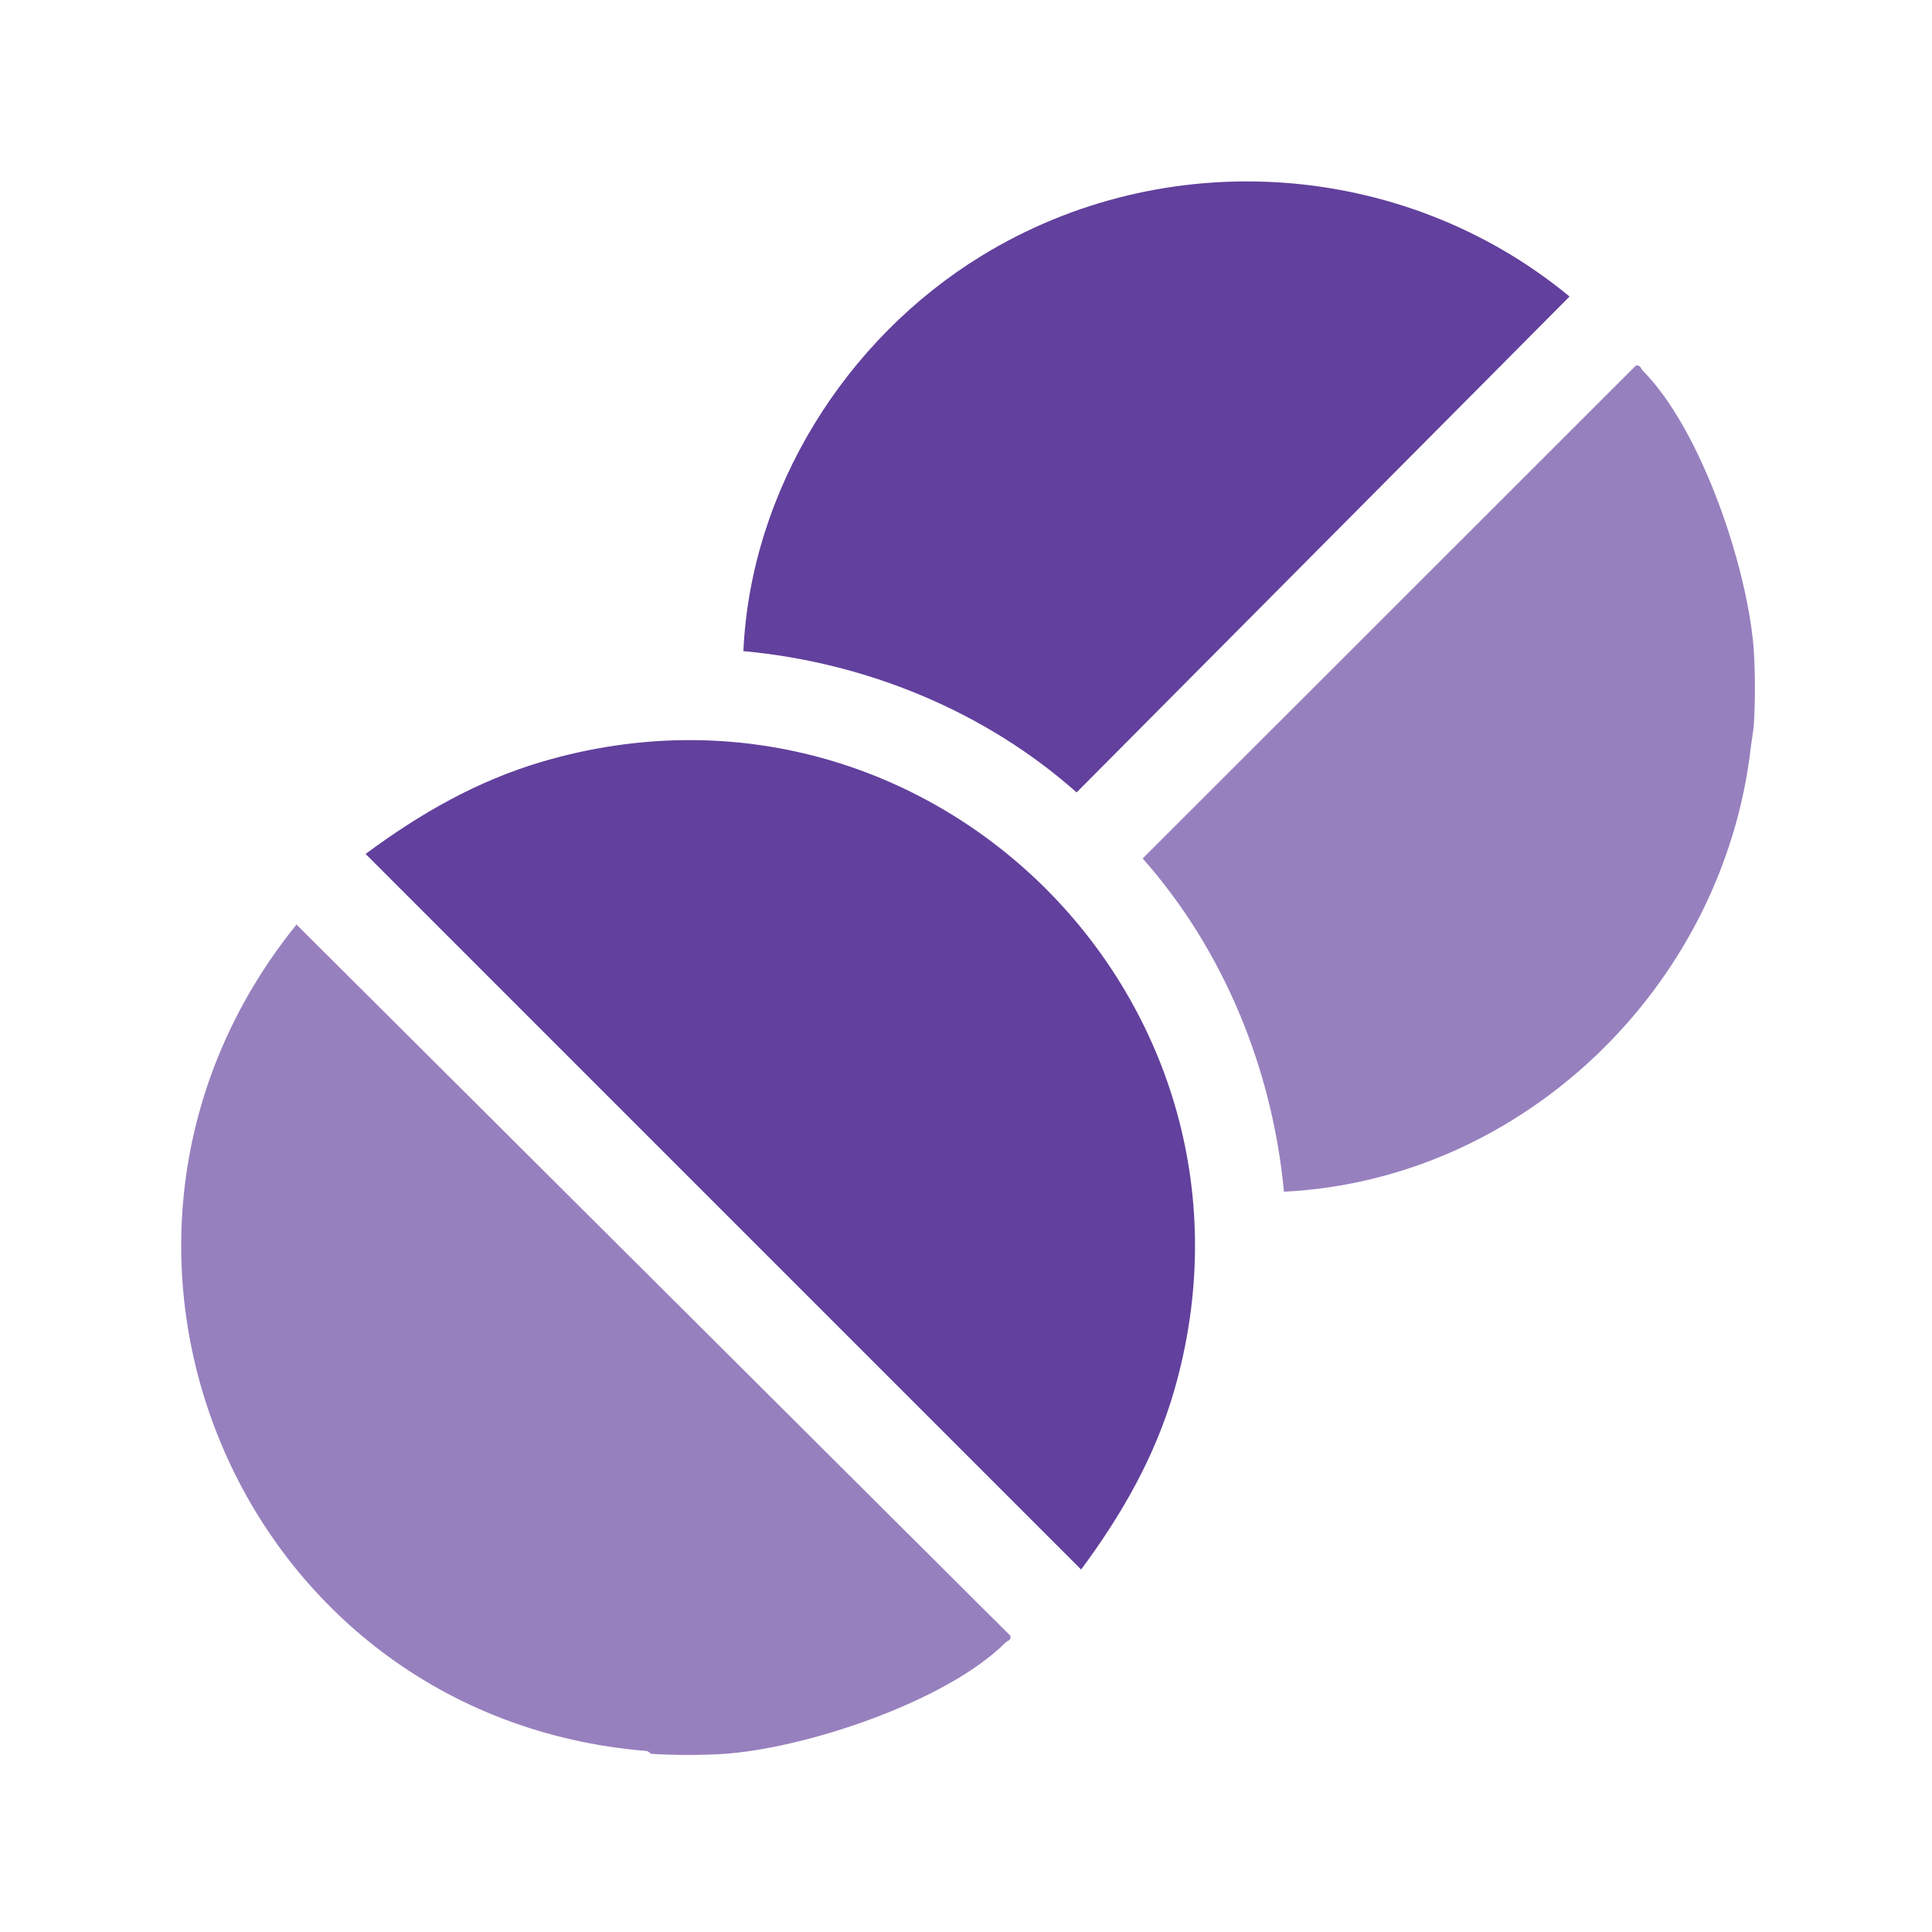
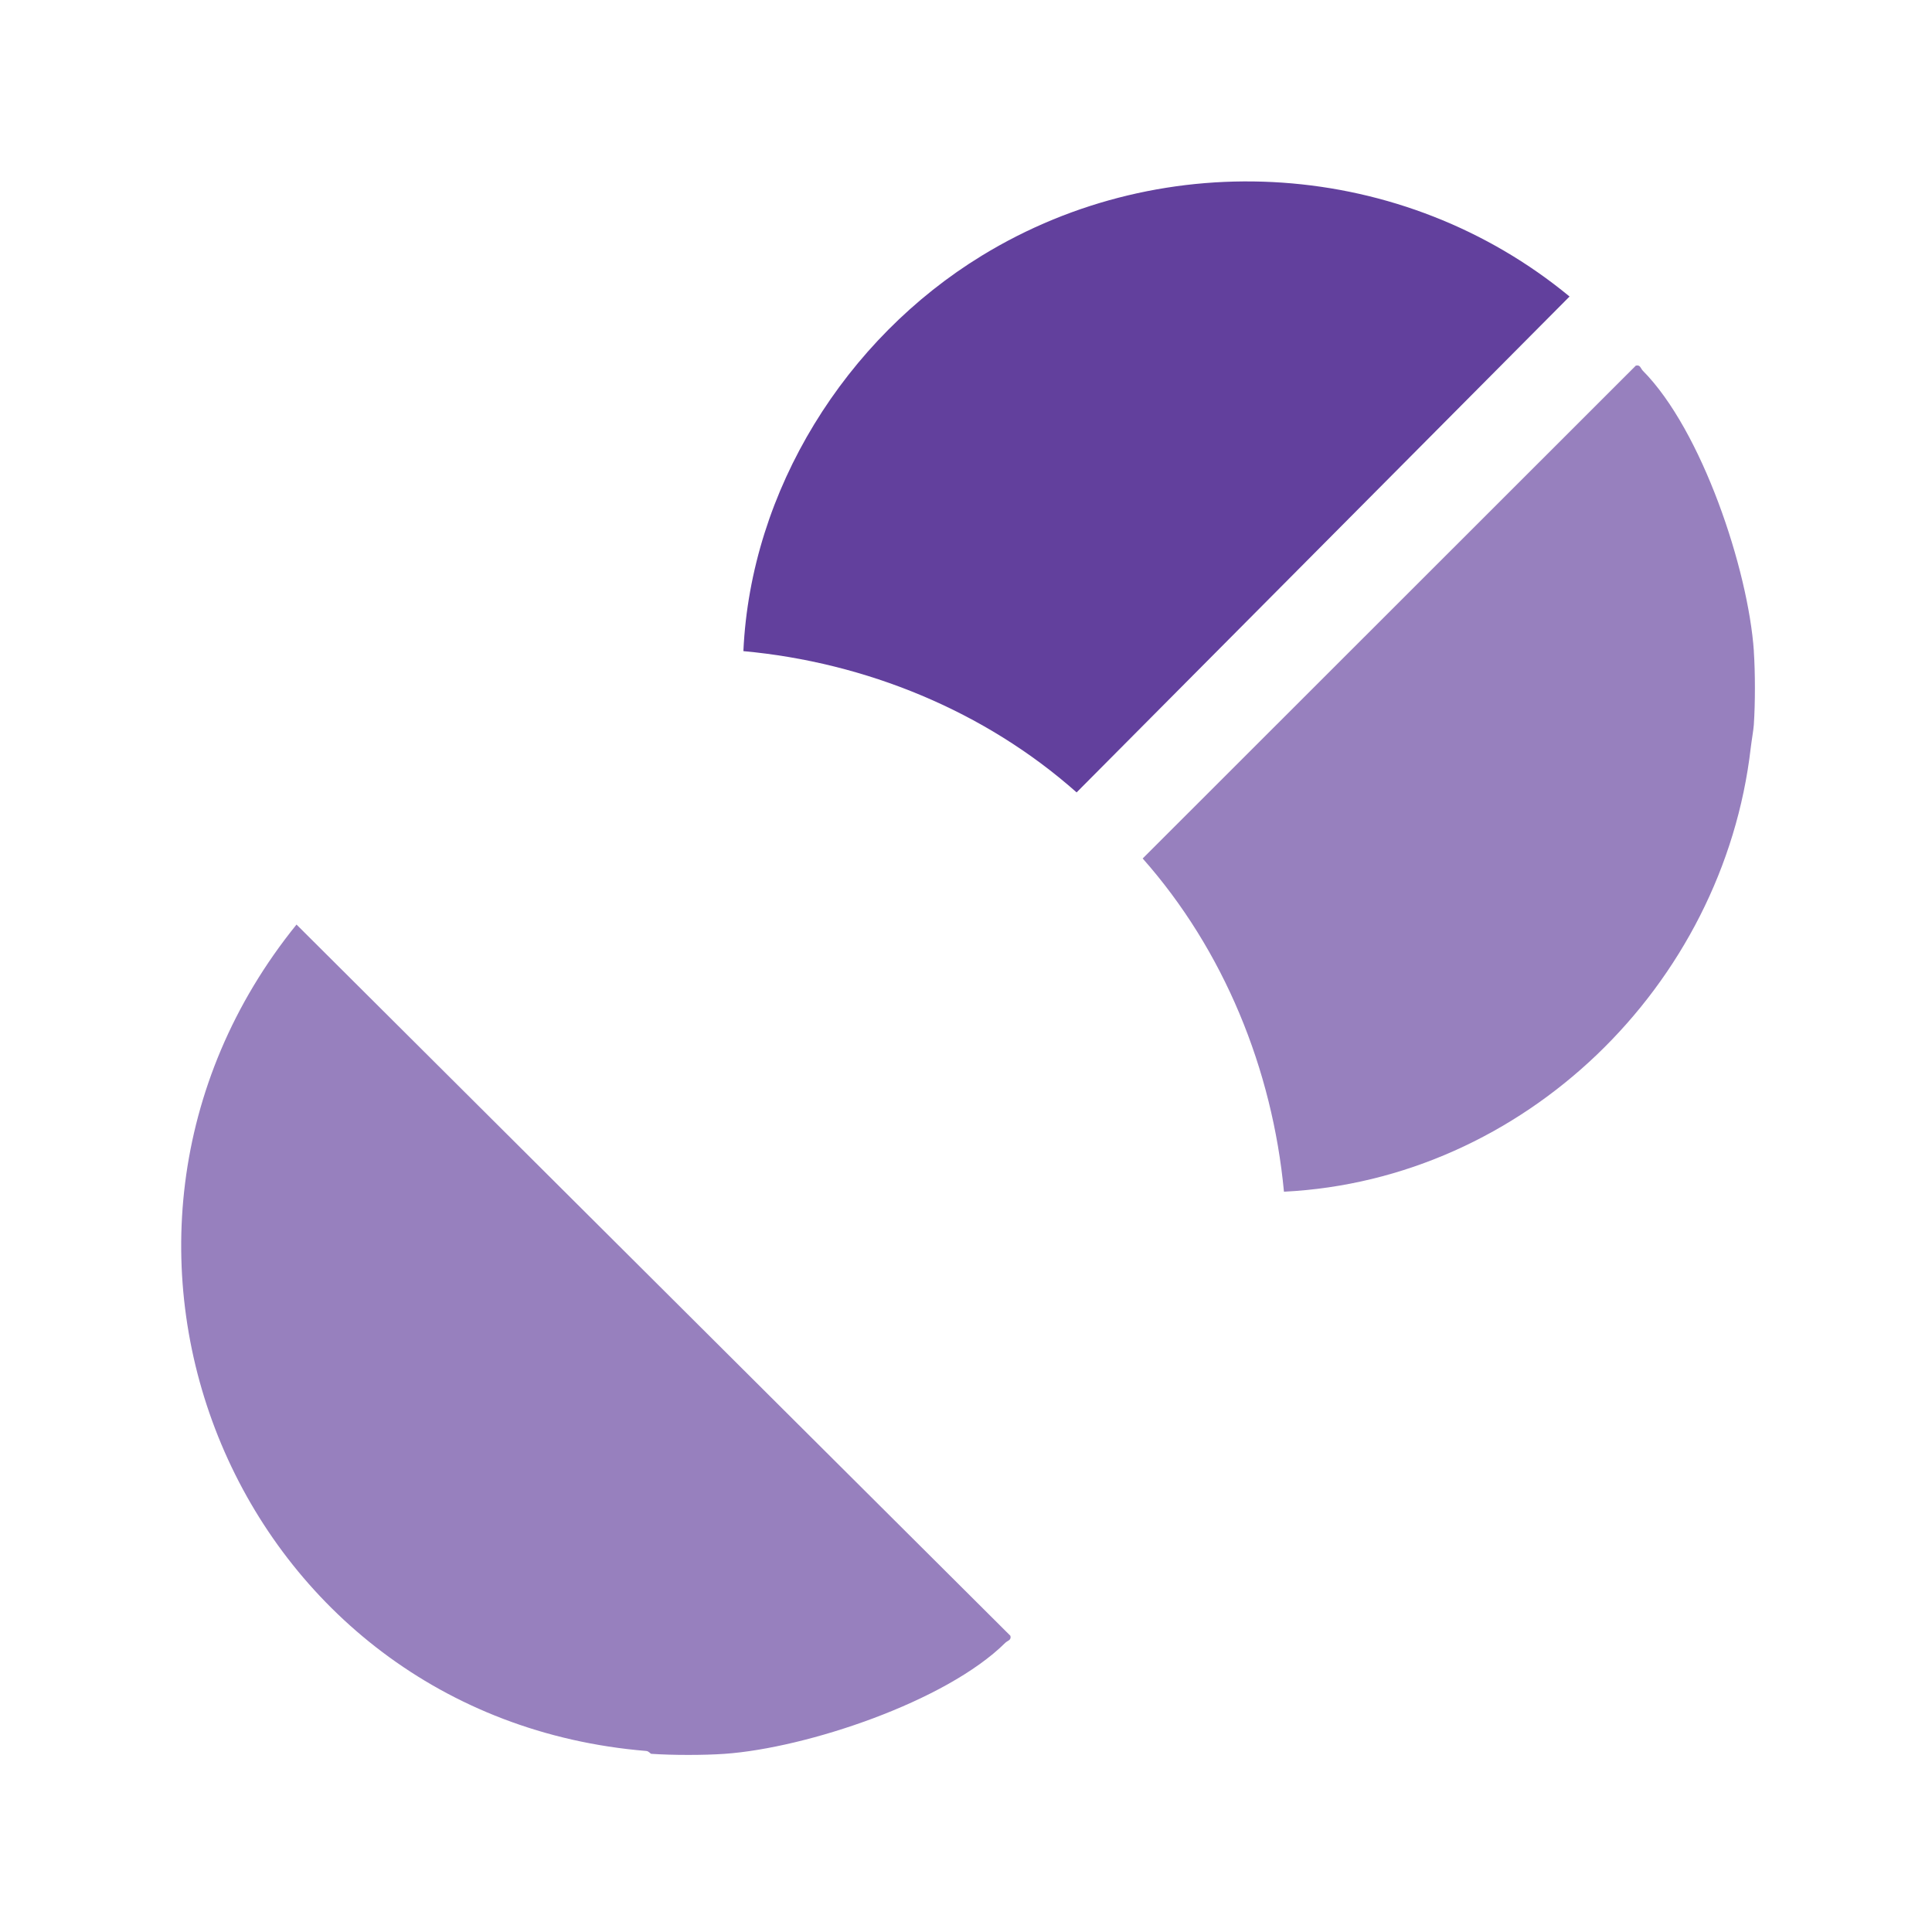
<svg xmlns="http://www.w3.org/2000/svg" id="Layer_1" version="1.1" viewBox="0 0 400 400">
  <defs>
    <style>
      .st0 {
        fill: #9780be;
      }

      .st1 {
        fill: #62409d;
      }
    </style>
  </defs>
  <path class="st0" d="M150.08,363.11c-4.42.31-10.84.3-15.26,0-.12,0-.51-.55-1.01-.59-84.87-7-125.62-105.32-72.42-171.1l147.8,147.25c.25.92-.6,1.01-1.04,1.44-12.31,12.22-41.2,21.8-58.08,23Z" />
  <path class="st0" d="M363.11,134.82c.3,4.44.3,10.82,0,15.26-.07,1.03-.47,3.31-.64,4.77-5.69,49.21-46.92,89.41-96.64,91.88-2.39-25.33-12.41-49.97-29.25-68.99l102.1-102.04c.92-.25,1.01.6,1.44,1.04,12.23,12.32,21.84,41.18,23,58.08Z" />
-   <path class="st1" d="M223.83,324.95L75.69,176.8c11.23-8.32,23.04-15.12,36.55-19.1,80.14-23.58,154.02,50.01,130.86,130.22-3.95,13.67-10.86,25.68-19.26,37.03Z" />
  <path class="st1" d="M153.91,134.81c1.52-33.37,21.15-64.64,49.4-81.9,38.02-23.24,87.33-19.84,121.65,8.48l-102.06,102.67c-18.98-16.85-43.66-26.93-68.99-29.25Z" />
</svg>